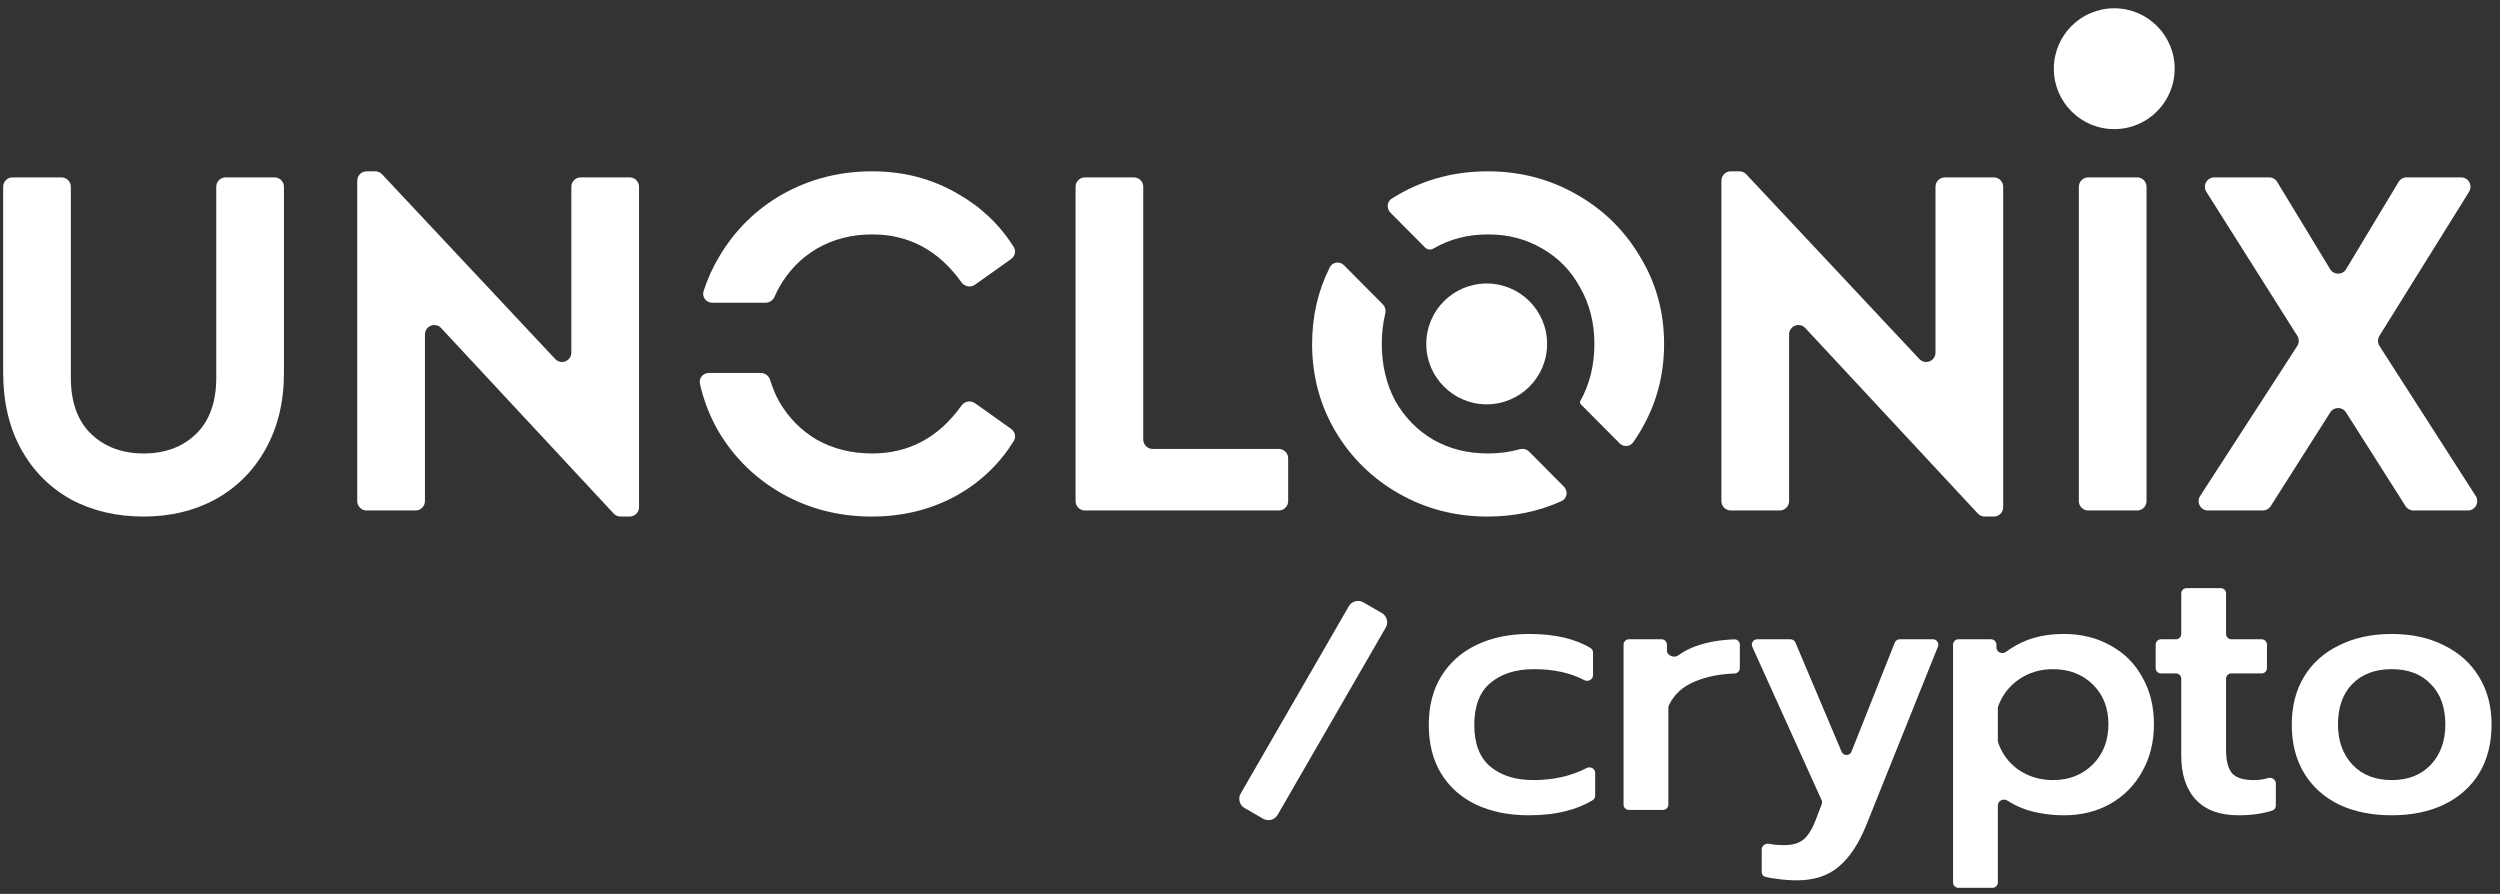
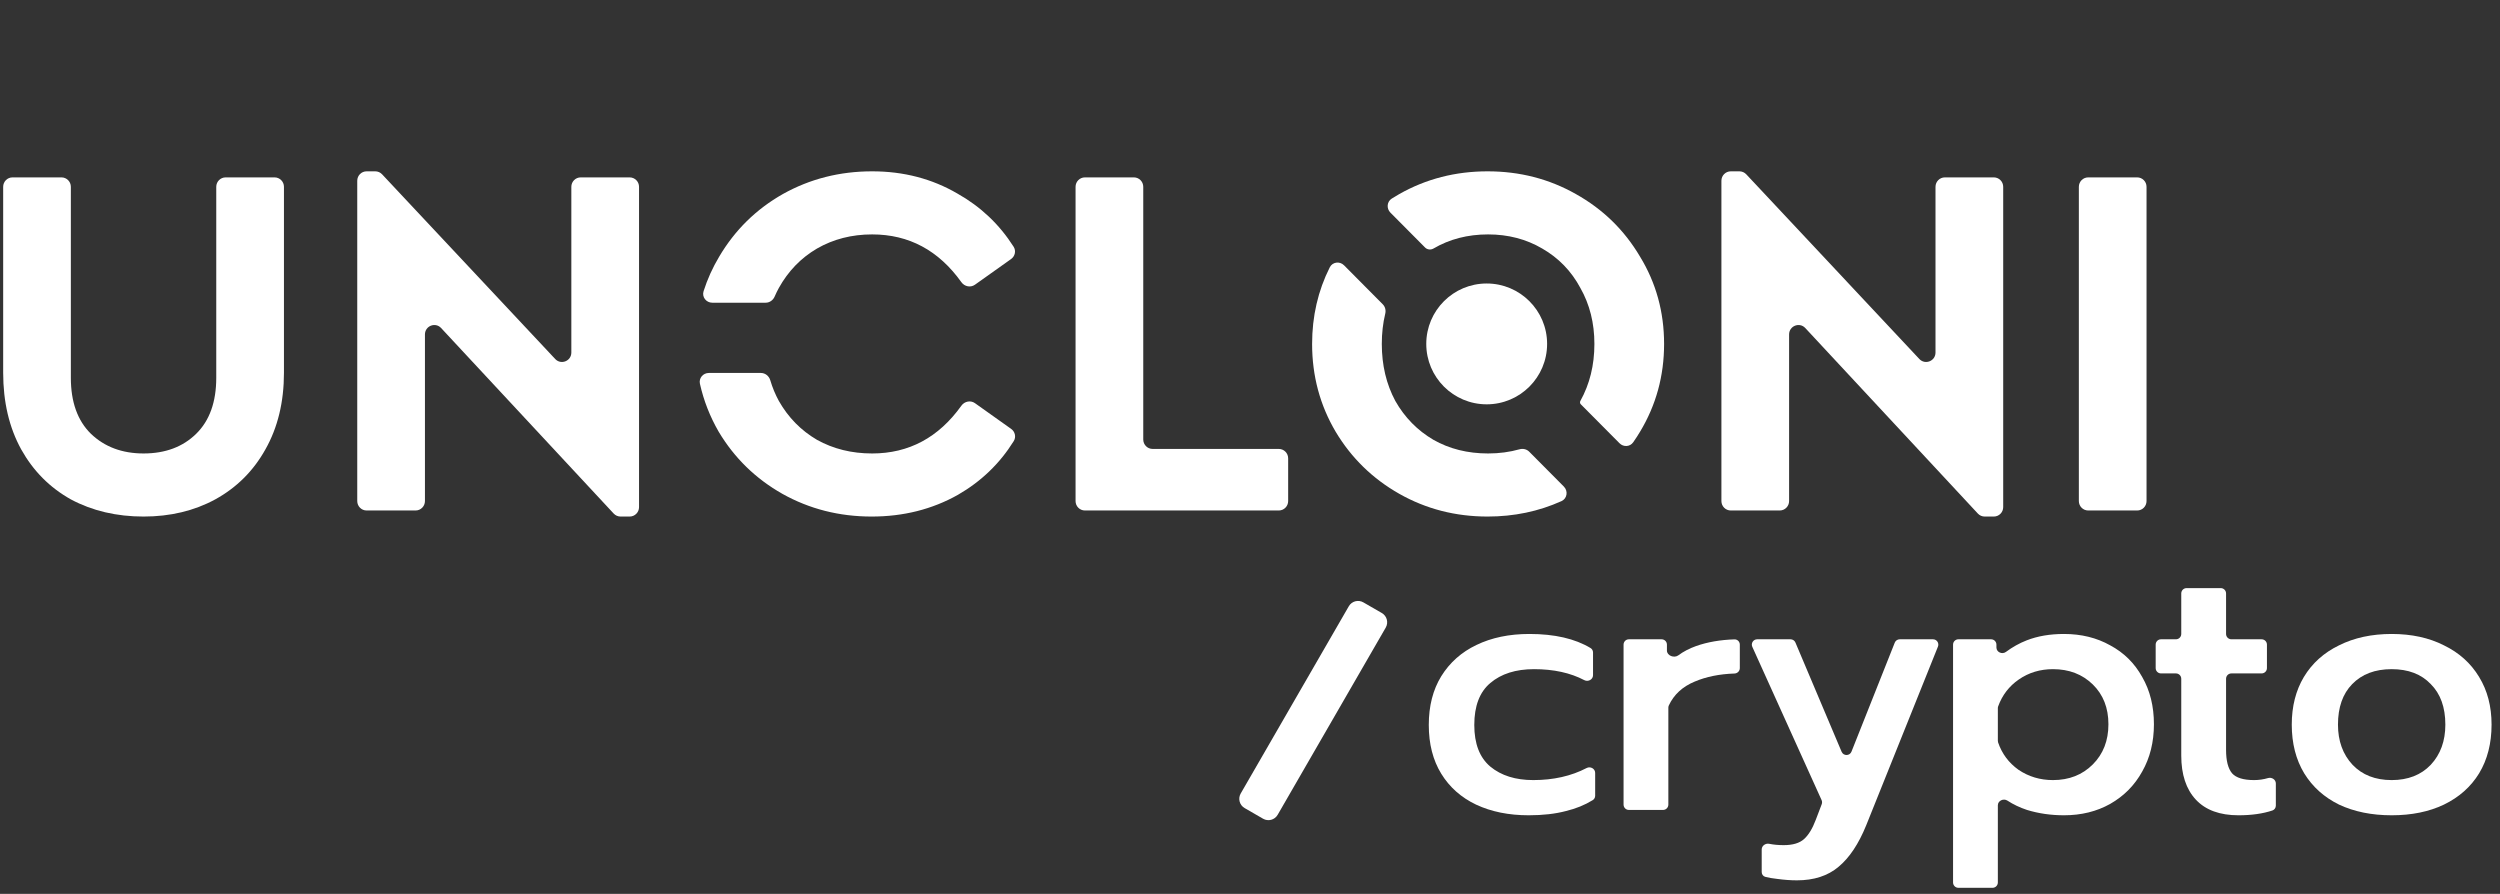
<svg xmlns="http://www.w3.org/2000/svg" width="179" height="64" viewBox="0 0 179 64" fill="none">
  <rect x="0" y="0" width="179" height="64" fill="#333333" stroke="none" />
  <path d="M115.959 31.738C116.241 32.022 116.707 31.997 116.937 31.668C117.108 31.424 117.27 31.173 117.426 30.914C118.574 29.011 119.149 26.915 119.149 24.626C119.149 22.337 118.574 20.253 117.426 18.374C116.301 16.471 114.769 14.977 112.83 13.893C110.916 12.809 108.81 12.267 106.512 12.267C104.214 12.267 102.108 12.809 100.193 13.893C100.008 13.998 99.826 14.107 99.648 14.22C99.299 14.441 99.26 14.929 99.552 15.223L102.034 17.721C102.192 17.881 102.439 17.907 102.635 17.796C103.783 17.122 105.088 16.784 106.548 16.784C107.984 16.784 109.276 17.122 110.425 17.796C111.598 18.471 112.507 19.41 113.153 20.615C113.824 21.795 114.159 23.132 114.159 24.626C114.159 26.144 113.824 27.505 113.153 28.71C113.111 28.787 113.123 28.884 113.186 28.947L115.959 31.738Z" fill="white" />
  <path d="M111.802 35.881C112.211 35.696 112.29 35.159 111.973 34.839L109.492 32.342C109.312 32.16 109.045 32.1 108.799 32.169C108.092 32.368 107.342 32.468 106.548 32.468C105.088 32.468 103.783 32.143 102.635 31.492C101.486 30.818 100.576 29.89 99.906 28.71C99.26 27.505 98.937 26.144 98.937 24.626C98.937 23.86 99.019 23.138 99.184 22.458C99.242 22.217 99.179 21.961 99.005 21.786L96.234 18.996C95.925 18.686 95.409 18.749 95.212 19.14C94.369 20.815 93.947 22.644 93.947 24.626C93.947 26.915 94.509 29.011 95.634 30.914C96.759 32.793 98.279 34.275 100.193 35.359C102.108 36.443 104.214 36.985 106.512 36.985C108.405 36.985 110.168 36.617 111.802 35.881Z" fill="white" />
  <path d="M54.821 21.674C55.103 21.674 55.352 21.495 55.464 21.235C55.556 21.023 55.657 20.817 55.767 20.615C56.437 19.41 57.347 18.471 58.496 17.796C59.668 17.122 60.985 16.784 62.445 16.784C65.075 16.784 67.206 17.925 68.836 20.206C69.06 20.52 69.493 20.609 69.806 20.386L72.394 18.547C72.676 18.347 72.763 17.962 72.577 17.669C71.556 16.064 70.213 14.793 68.548 13.857C66.729 12.797 64.694 12.267 62.445 12.267C60.123 12.267 57.993 12.809 56.054 13.893C54.14 14.977 52.62 16.471 51.495 18.374C51.023 19.163 50.65 19.989 50.376 20.85C50.243 21.265 50.563 21.674 50.997 21.674H54.821Z" fill="white" />
  <path d="M55.151 27.224C55.061 26.923 54.793 26.704 54.48 26.704H50.752C50.34 26.704 50.024 27.075 50.115 27.479C50.385 28.686 50.833 29.831 51.459 30.914C52.584 32.793 54.104 34.275 56.019 35.359C57.957 36.443 60.087 36.985 62.409 36.985C64.683 36.985 66.741 36.467 68.584 35.431C70.25 34.473 71.584 33.189 72.585 31.581C72.767 31.288 72.679 30.907 72.399 30.709L69.806 28.866C69.493 28.643 69.06 28.733 68.836 29.046C67.206 31.327 65.075 32.468 62.445 32.468C60.985 32.468 59.668 32.143 58.496 31.492C57.347 30.818 56.437 29.89 55.767 28.71C55.511 28.241 55.305 27.746 55.151 27.224Z" fill="white" />
  <path d="M45.085 36.985C45.455 36.985 45.755 36.683 45.755 36.311V13.375C45.755 13.003 45.455 12.701 45.085 12.701H41.578C41.208 12.701 40.908 13.003 40.908 13.375V25.242C40.908 25.852 40.167 26.148 39.752 25.704L27.357 12.479C27.23 12.344 27.054 12.267 26.87 12.267H26.249C25.879 12.267 25.579 12.569 25.579 12.941V35.877C25.579 36.249 25.879 36.551 26.249 36.551H29.756C30.126 36.551 30.426 36.249 30.426 35.877V23.948C30.426 23.336 31.169 23.04 31.584 23.487L43.941 36.772C44.068 36.908 44.245 36.985 44.43 36.985H45.085Z" fill="white" />
  <path d="M5.073 35.756C6.605 36.575 8.34 36.985 10.279 36.985C12.193 36.985 13.905 36.575 15.412 35.756C16.944 34.913 18.141 33.721 19.002 32.179C19.888 30.613 20.331 28.782 20.331 26.686V13.375C20.331 13.003 20.031 12.701 19.661 12.701H16.154C15.784 12.701 15.484 13.003 15.484 13.375V27.047C15.484 28.782 15.005 30.119 14.048 31.058C13.091 31.998 11.834 32.468 10.279 32.468C8.747 32.468 7.49 31.998 6.509 31.058C5.552 30.119 5.073 28.782 5.073 27.047V13.375C5.073 13.003 4.773 12.701 4.403 12.701H0.896C0.526 12.701 0.227 13.003 0.227 13.375V26.686C0.227 28.782 0.657 30.613 1.519 32.179C2.381 33.721 3.565 34.913 5.073 35.756Z" fill="white" />
  <path d="M81.857 13.375C81.857 13.003 81.557 12.701 81.187 12.701H77.68C77.31 12.701 77.01 13.003 77.01 13.375V35.877C77.01 36.249 77.31 36.551 77.68 36.551H91.562C91.932 36.551 92.232 36.249 92.232 35.877V32.817C92.232 32.444 91.932 32.143 91.562 32.143H82.527C82.157 32.143 81.857 31.841 81.857 31.468V13.375Z" fill="white" />
  <path d="M142.759 36.985C143.129 36.985 143.429 36.683 143.429 36.311V13.375C143.429 13.003 143.129 12.701 142.759 12.701H139.252C138.882 12.701 138.582 13.003 138.582 13.375V25.242C138.582 25.852 137.841 26.148 137.425 25.704L125.031 12.479C124.904 12.344 124.728 12.267 124.544 12.267H123.923C123.553 12.267 123.253 12.569 123.253 12.941V35.877C123.253 36.249 123.553 36.551 123.923 36.551H127.43C127.8 36.551 128.099 36.249 128.099 35.877V23.948C128.099 23.336 128.843 23.04 129.258 23.487L141.615 36.772C141.741 36.908 141.918 36.985 142.104 36.985H142.759Z" fill="white" />
  <path d="M148.846 13.375C148.846 13.003 149.146 12.701 149.516 12.701H153.023C153.392 12.701 153.692 13.003 153.692 13.375V35.877C153.692 36.249 153.392 36.551 153.023 36.551H149.516C149.146 36.551 148.846 36.249 148.846 35.877V13.375Z" fill="white" />
-   <path d="M166.847 29.526C167.11 29.111 167.712 29.111 167.975 29.526L172.239 36.24C172.363 36.434 172.575 36.551 172.804 36.551H176.7C177.23 36.551 177.55 35.96 177.262 35.511L170.371 24.77C170.229 24.55 170.228 24.268 170.366 24.046L176.785 13.733C177.064 13.284 176.744 12.701 176.217 12.701H172.312C172.077 12.701 171.86 12.824 171.739 13.026L167.982 19.269C167.721 19.701 167.099 19.703 166.837 19.271L163.047 13.024C162.926 12.823 162.709 12.701 162.476 12.701H158.543C158.014 12.701 157.694 13.288 157.977 13.737L164.487 24.043C164.628 24.266 164.626 24.551 164.483 24.773L157.531 35.509C157.241 35.958 157.561 36.551 158.092 36.551H162.018C162.247 36.551 162.459 36.434 162.582 36.24L166.847 29.526Z" fill="white" />
  <path d="M109.454 58.374C108.028 58.374 106.772 58.12 105.686 57.61C104.617 57.101 103.786 56.363 103.192 55.396C102.598 54.428 102.301 53.266 102.301 51.908C102.301 50.551 102.598 49.388 103.192 48.421C103.803 47.437 104.643 46.69 105.712 46.181C106.798 45.655 108.062 45.392 109.505 45.392C111.31 45.392 112.771 45.728 113.887 46.402C113.997 46.468 114.061 46.589 114.061 46.718V48.345C114.061 48.655 113.707 48.842 113.433 48.697C112.439 48.174 111.24 47.912 109.836 47.912C108.529 47.912 107.485 48.243 106.705 48.905C105.941 49.549 105.559 50.551 105.559 51.908C105.559 53.249 105.941 54.242 106.705 54.887C107.485 55.532 108.512 55.854 109.785 55.854C111.226 55.854 112.499 55.566 113.604 54.99C113.873 54.85 114.214 55.036 114.214 55.34V56.973C114.214 57.101 114.151 57.221 114.042 57.288C113.473 57.639 112.835 57.899 112.127 58.069C111.363 58.272 110.472 58.374 109.454 58.374Z" fill="white" />
  <path d="M116.247 46.155C116.247 45.944 116.418 45.773 116.628 45.773H118.97C119.181 45.773 119.352 45.944 119.352 46.155V46.58C119.352 46.948 119.872 47.142 120.167 46.923C120.532 46.652 120.957 46.43 121.44 46.257C122.255 45.97 123.172 45.811 124.189 45.779C124.4 45.773 124.571 45.944 124.571 46.155V47.836C124.571 48.046 124.4 48.217 124.189 48.224C123.109 48.26 122.159 48.453 121.338 48.803C120.465 49.165 119.848 49.735 119.487 50.512C119.465 50.56 119.454 50.612 119.454 50.664V57.61C119.454 57.821 119.283 57.992 119.072 57.992H116.628C116.418 57.992 116.247 57.821 116.247 57.61V46.155Z" fill="white" />
  <path d="M128.658 63.032C128.217 63.032 127.75 62.998 127.258 62.931C126.916 62.894 126.627 62.844 126.39 62.781C126.237 62.74 126.138 62.596 126.138 62.437V60.822C126.138 60.551 126.414 60.362 126.678 60.417C126.986 60.48 127.332 60.512 127.716 60.512C128.361 60.512 128.845 60.368 129.167 60.08C129.49 59.791 129.77 59.333 130.007 58.705L130.435 57.581C130.471 57.486 130.468 57.38 130.426 57.288L125.465 46.312C125.351 46.06 125.536 45.773 125.813 45.773H128.202C128.355 45.773 128.493 45.865 128.553 46.007L131.859 53.825C131.992 54.14 132.44 54.135 132.566 53.817L135.665 46.014C135.722 45.869 135.863 45.773 136.02 45.773H138.403C138.673 45.773 138.858 46.047 138.757 46.297L133.622 59.087C133.079 60.427 132.417 61.42 131.637 62.065C130.873 62.71 129.88 63.032 128.658 63.032Z" fill="white" />
  <path d="M139.839 46.155C139.839 45.944 140.01 45.773 140.221 45.773H142.563C142.773 45.773 142.944 45.944 142.944 46.155V46.361C142.944 46.697 143.354 46.878 143.623 46.678C144.092 46.33 144.587 46.054 145.108 45.85C145.889 45.544 146.78 45.392 147.781 45.392C149.02 45.392 150.123 45.663 151.09 46.206C152.074 46.732 152.838 47.487 153.381 48.472C153.941 49.439 154.221 50.568 154.221 51.857C154.221 53.13 153.941 54.259 153.381 55.243C152.838 56.227 152.074 56.999 151.09 57.559C150.123 58.102 149.02 58.374 147.781 58.374C146.848 58.374 145.965 58.247 145.134 57.992C144.618 57.82 144.15 57.598 143.73 57.324C143.452 57.143 143.046 57.329 143.046 57.66V63.185C143.046 63.396 142.875 63.567 142.664 63.567H140.221C140.01 63.567 139.839 63.396 139.839 63.185V46.155ZM146.992 55.854C148.146 55.854 149.096 55.481 149.843 54.734C150.59 53.987 150.963 53.028 150.963 51.857C150.963 50.686 150.59 49.736 149.843 49.006C149.096 48.277 148.146 47.912 146.992 47.912C146.075 47.912 145.261 48.158 144.548 48.65C143.853 49.13 143.359 49.772 143.068 50.575C143.053 50.615 143.046 50.657 143.046 50.7V53.044C143.046 53.084 143.052 53.124 143.065 53.162C143.341 53.967 143.826 54.618 144.523 55.116C145.252 55.608 146.075 55.854 146.992 55.854Z" fill="white" />
  <path d="M160.277 58.374C158.936 58.374 157.918 58.001 157.222 57.254C156.526 56.507 156.178 55.455 156.178 54.097V48.599C156.178 48.388 156.007 48.217 155.797 48.217H154.727C154.516 48.217 154.346 48.046 154.346 47.836V46.155C154.346 45.944 154.516 45.773 154.727 45.773H155.797C156.007 45.773 156.178 45.603 156.178 45.392V42.49C156.178 42.279 156.349 42.108 156.56 42.108H159.004C159.215 42.108 159.386 42.279 159.386 42.49V45.392C159.386 45.603 159.557 45.773 159.768 45.773H161.931C162.142 45.773 162.313 45.944 162.313 46.155V47.836C162.313 48.046 162.142 48.217 161.931 48.217H159.768C159.557 48.217 159.386 48.388 159.386 48.599V53.69C159.386 54.471 159.53 55.031 159.818 55.37C160.107 55.693 160.633 55.854 161.397 55.854C161.731 55.854 162.062 55.806 162.39 55.71C162.658 55.631 162.95 55.818 162.95 56.097V57.682C162.95 57.838 162.854 57.98 162.706 58.03C162.024 58.259 161.214 58.374 160.277 58.374Z" fill="white" />
  <path d="M171.243 58.374C169.818 58.374 168.562 58.12 167.476 57.61C166.407 57.084 165.575 56.338 164.981 55.37C164.387 54.386 164.09 53.224 164.09 51.883C164.09 50.576 164.379 49.439 164.956 48.472C165.55 47.487 166.39 46.732 167.476 46.206C168.562 45.663 169.818 45.392 171.243 45.392C172.669 45.392 173.916 45.663 174.985 46.206C176.071 46.732 176.911 47.487 177.505 48.472C178.099 49.439 178.396 50.576 178.396 51.883C178.396 53.224 178.099 54.386 177.505 55.37C176.911 56.338 176.071 57.084 174.985 57.61C173.916 58.12 172.669 58.374 171.243 58.374ZM171.243 55.854C172.414 55.854 173.348 55.489 174.043 54.759C174.739 54.013 175.087 53.054 175.087 51.883C175.087 50.644 174.739 49.677 174.043 48.981C173.365 48.268 172.431 47.912 171.243 47.912C170.055 47.912 169.113 48.268 168.418 48.981C167.739 49.677 167.399 50.644 167.399 51.883C167.399 53.054 167.747 54.013 168.443 54.759C169.139 55.489 170.072 55.854 171.243 55.854Z" fill="white" />
  <circle cx="106.447" cy="24.624" r="4.326" fill="white" />
-   <circle cx="151.38" cy="4.919" r="4.326" fill="white" />
  <path fill-rule="evenodd" clip-rule="evenodd" d="M89.114 57.857C88.749 57.646 88.624 57.179 88.835 56.814L96.574 43.409C96.785 43.044 97.252 42.919 97.617 43.13L98.94 43.893C99.305 44.104 99.43 44.571 99.219 44.936L91.48 58.341C91.269 58.707 90.802 58.832 90.437 58.621L89.114 57.857Z" fill="white" />
</svg>